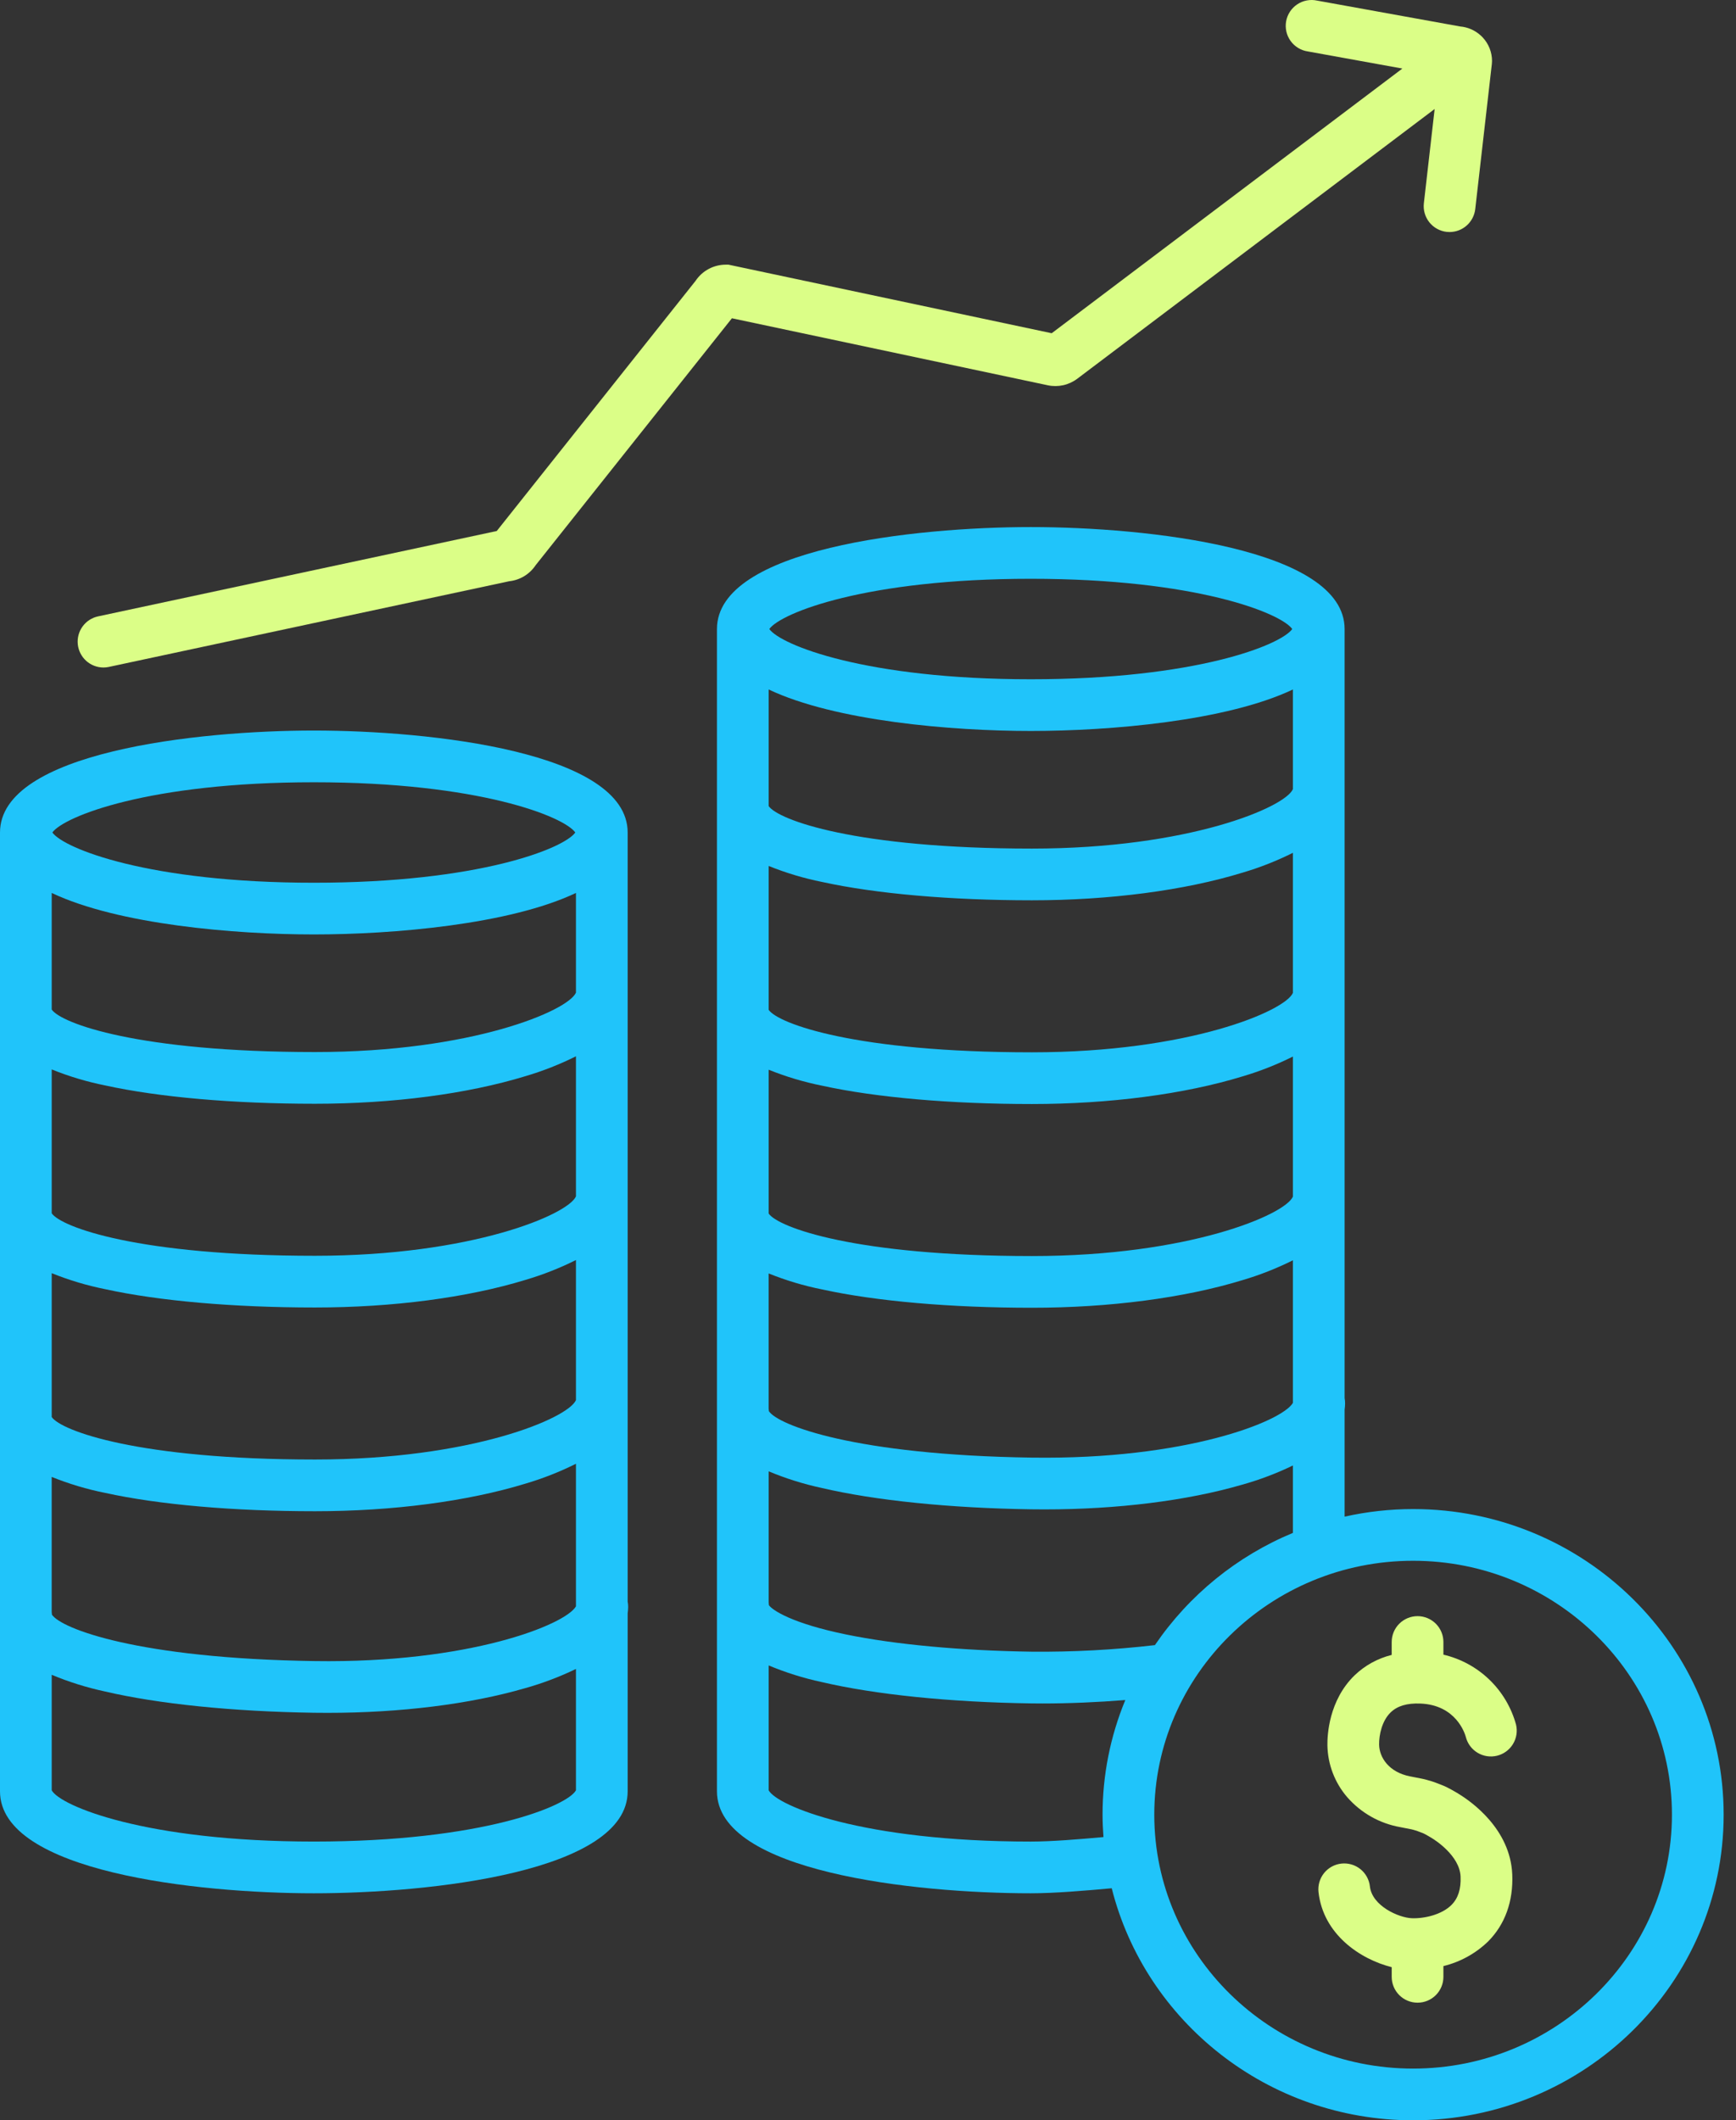
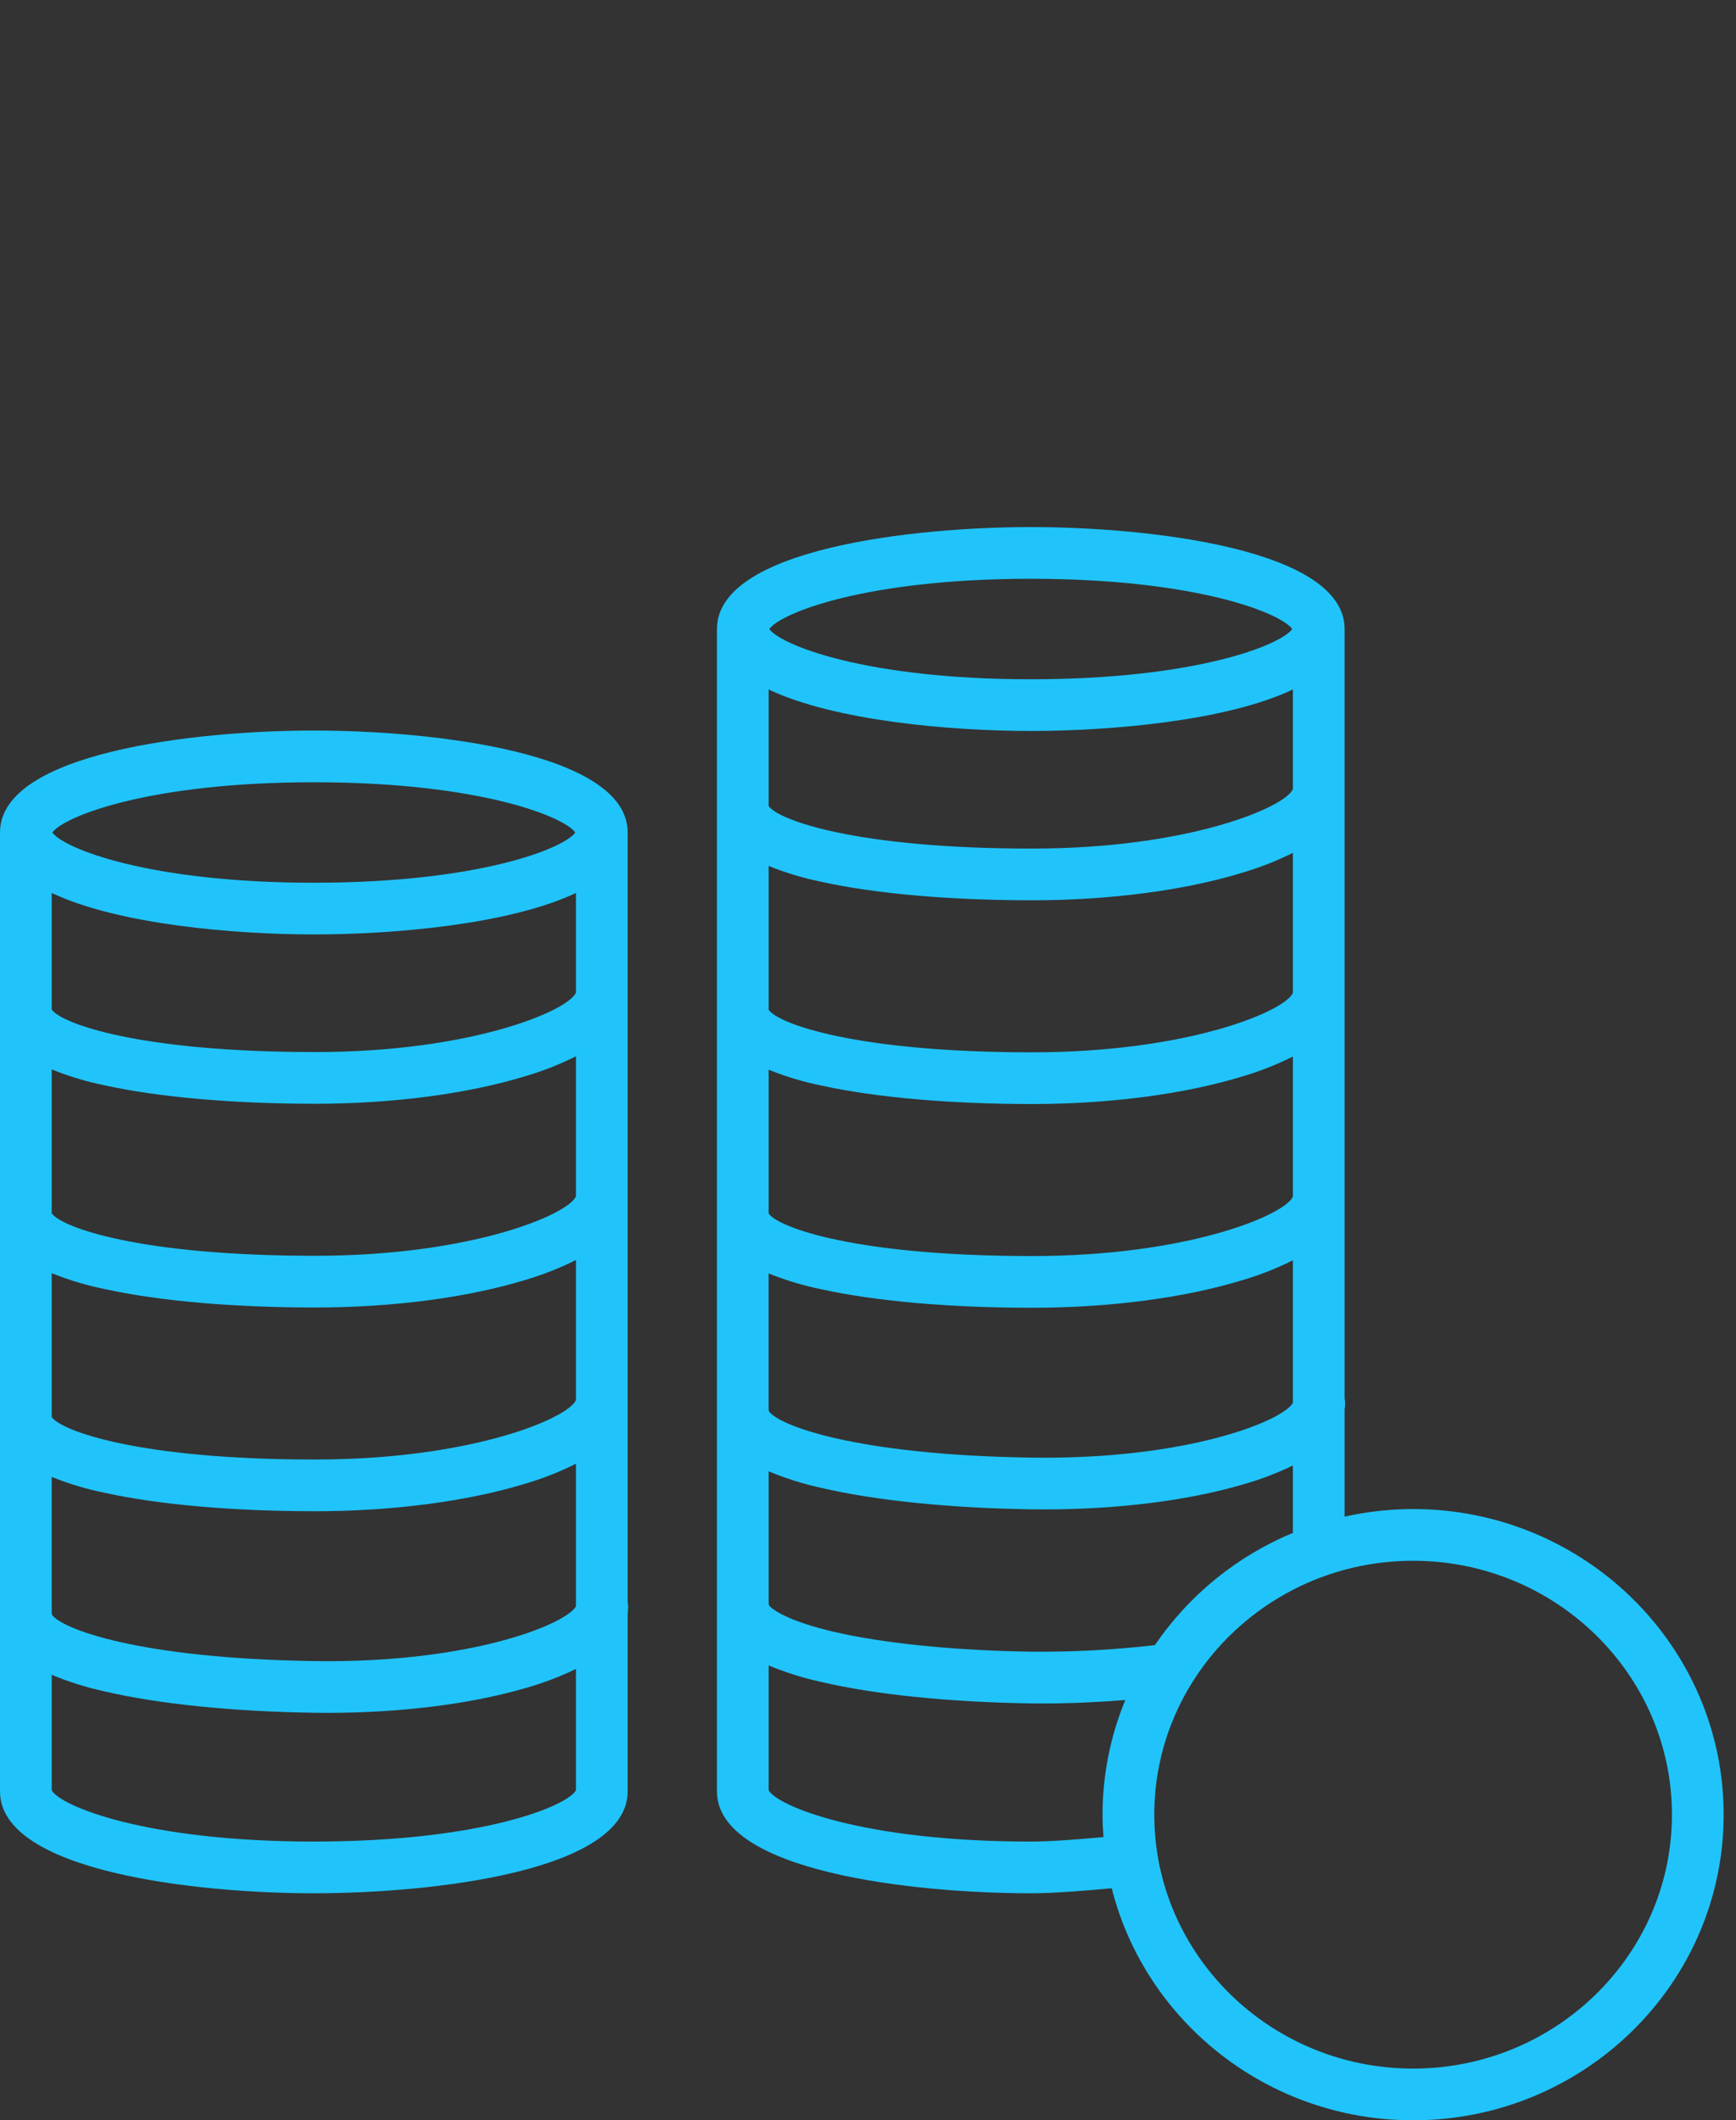
<svg xmlns="http://www.w3.org/2000/svg" width="131" height="160" viewBox="0 0 131 160" fill="none">
  <rect x="0" y="0" width="131" height="160" fill="#333333" stroke="none" />
  <path d="M23.682 142.869C32.477 142.869 47.364 141.249 47.364 135.175V121.735C47.386 121.579 47.398 121.423 47.401 121.266C47.403 121.13 47.39 120.993 47.364 120.859V62.821C47.364 56.748 32.477 55.127 23.682 55.127C14.887 55.127 0 56.748 0 62.821V135.175C0 141.249 14.886 142.869 23.682 142.869ZM43.462 74.903C42.883 76.269 35.608 79.389 23.768 79.389C10.434 79.389 4.619 77.224 3.902 76.182V67.383C8.923 69.766 17.707 70.514 23.682 70.514C29.657 70.514 38.441 69.767 43.462 67.383V74.903ZM7.941 81.909C12.006 82.8 17.628 83.291 23.768 83.291C29.628 83.291 35.273 82.55 39.663 81.205C40.97 80.819 42.242 80.318 43.462 79.709V90.278C42.883 91.643 35.608 94.763 23.768 94.763C10.434 94.763 4.619 92.598 3.902 91.557V80.7C5.208 81.228 6.56 81.632 7.941 81.909ZM7.941 97.283C12.006 98.174 17.628 98.665 23.768 98.665C29.628 98.665 35.273 97.924 39.663 96.579C40.97 96.193 42.242 95.692 43.462 95.083V105.652C42.883 107.017 35.609 110.137 23.768 110.137C10.434 110.136 4.618 107.971 3.902 106.931V96.075C5.208 96.602 6.56 97.007 7.941 97.283ZM7.941 112.657C12.006 113.548 17.628 114.039 23.768 114.039C29.628 114.039 35.273 113.298 39.663 111.953C40.97 111.567 42.242 111.066 43.462 110.457V121.217C42.666 122.603 35.401 125.521 23.756 125.347C10.401 125.152 4.613 122.895 3.92 121.845C3.917 121.775 3.91 121.706 3.9 121.637V111.449C5.206 111.976 6.56 112.381 7.941 112.657ZM23.682 138.966C10.954 138.966 4.532 136.267 3.902 135.097V126.382C5.19 126.92 6.524 127.338 7.888 127.633C11.944 128.583 17.559 129.156 23.7 129.247C24.041 129.252 24.38 129.254 24.719 129.254C30.211 129.254 35.467 128.6 39.616 127.395C40.938 127.025 42.225 126.538 43.462 125.941V135.096C42.832 136.268 36.41 138.966 23.682 138.966ZM23.682 59.03C36.136 59.03 42.551 61.613 43.413 62.821C42.551 64.029 36.135 66.612 23.682 66.612C11.229 66.612 4.813 64.029 3.951 62.821C4.813 61.613 11.229 59.03 23.682 59.03Z" fill="#20C4FA" />
-   <path d="M7.804 50.371C7.942 50.371 8.079 50.356 8.214 50.327L38.423 43.861C38.825 43.819 39.212 43.688 39.557 43.479C39.903 43.269 40.197 42.986 40.421 42.65L55.231 24.017L79.069 29.074C79.453 29.155 79.85 29.153 80.233 29.068C80.616 28.983 80.976 28.817 81.29 28.581L108.259 8.226L107.446 15.336C107.417 15.591 107.438 15.849 107.509 16.095C107.579 16.341 107.698 16.572 107.857 16.772C108.016 16.973 108.214 17.14 108.438 17.264C108.662 17.389 108.908 17.468 109.163 17.497C109.237 17.505 109.312 17.509 109.387 17.509C109.866 17.509 110.327 17.332 110.684 17.013C111.041 16.694 111.268 16.255 111.323 15.78L112.576 4.825L112.589 4.603C112.589 3.943 112.338 3.307 111.886 2.825C111.827 2.76 111.763 2.699 111.696 2.643C111.277 2.273 110.75 2.048 110.193 1.999L99.389 0.045C99.133 -0.011 98.868 -0.015 98.611 0.034C98.353 0.082 98.108 0.182 97.89 0.328C97.672 0.473 97.486 0.661 97.342 0.88C97.198 1.099 97.1 1.345 97.053 1.603C97.006 1.861 97.012 2.126 97.07 2.381C97.127 2.637 97.236 2.878 97.389 3.091C97.543 3.304 97.737 3.483 97.961 3.619C98.185 3.755 98.434 3.845 98.694 3.882L105.824 5.173L79.362 25.146L54.973 19.972H54.768C54.316 19.972 53.87 20.084 53.472 20.298C53.073 20.512 52.734 20.822 52.484 21.199L37.485 40.071L7.397 46.513C6.927 46.615 6.512 46.886 6.23 47.276C5.948 47.666 5.82 48.146 5.87 48.624C5.921 49.102 6.146 49.545 6.503 49.868C6.86 50.19 7.323 50.369 7.804 50.371Z" fill="#DBFE87" />
  <path d="M101.465 114.448V106.381C101.487 106.226 101.5 106.069 101.502 105.913C101.504 105.776 101.492 105.64 101.465 105.506V47.467C101.465 41.394 86.579 39.773 77.783 39.773C68.988 39.773 54.102 41.394 54.102 47.467V135.175C54.102 141.249 68.988 142.869 77.783 142.869C79.619 142.869 81.946 142.667 83.892 142.49C86.424 152.533 95.658 160 106.635 160C119.556 160 130.068 149.654 130.068 136.938C130.068 124.221 119.556 113.875 106.635 113.875C104.896 113.876 103.162 114.068 101.465 114.448ZM87.15 124.142C84.066 124.5 80.963 124.666 77.859 124.638C72.526 124.56 67.558 124.1 63.867 123.343C59.742 122.498 58.29 121.503 58.024 121.132C58.021 121.064 58.014 120.996 58.004 120.928V111.028C59.291 111.566 60.625 111.985 61.989 112.279C66.045 113.23 71.661 113.803 77.802 113.894C78.142 113.898 78.482 113.901 78.822 113.901C84.313 113.901 89.569 113.247 93.717 112.041C95.04 111.672 96.327 111.185 97.563 110.587V115.674C93.342 117.424 89.723 120.367 87.15 124.142ZM97.563 59.549C96.985 60.915 89.71 64.035 77.87 64.035C64.536 64.035 58.72 61.87 58.004 60.828V52.029C63.024 54.412 71.808 55.16 77.783 55.16C83.758 55.16 92.543 54.413 97.563 52.029V59.549ZM62.043 66.555C66.108 67.446 71.73 67.937 77.87 67.937C83.73 67.937 89.375 67.196 93.764 65.851C95.072 65.465 96.343 64.964 97.563 64.355V74.924C96.985 76.289 89.71 79.409 77.87 79.409C64.536 79.409 58.72 77.244 58.004 76.203V65.346C59.31 65.874 60.662 66.278 62.043 66.555ZM62.043 81.929C66.108 82.82 71.73 83.311 77.87 83.311C83.73 83.311 89.375 82.57 93.764 81.225C95.072 80.839 96.343 80.338 97.563 79.729V90.298C96.985 91.663 89.71 94.783 77.87 94.783C64.536 94.783 58.72 92.618 58.004 91.576V80.722C59.31 81.249 60.662 81.653 62.043 81.929ZM62.043 97.303C66.108 98.194 71.73 98.685 77.87 98.685C83.73 98.685 89.375 97.944 93.764 96.599C95.072 96.213 96.343 95.712 97.563 95.103V105.863C96.768 107.249 89.51 110.163 77.857 109.993C64.503 109.798 58.715 107.541 58.022 106.491C58.019 106.421 58.012 106.352 58.001 106.283V96.095C59.308 96.622 60.661 97.027 62.043 97.303ZM77.783 43.676C90.238 43.676 96.653 46.259 97.514 47.467C96.653 48.675 90.237 51.258 77.783 51.258C65.33 51.258 58.914 48.675 58.053 47.467C58.914 46.259 65.33 43.676 77.783 43.676ZM77.783 138.967C65.055 138.967 58.634 136.268 58.004 135.097V125.675C59.291 126.213 60.625 126.632 61.989 126.926C66.045 127.876 71.661 128.45 77.802 128.54C78.087 128.544 78.377 128.546 78.673 128.546C80.66 128.546 82.856 128.453 84.917 128.286C83.782 131.029 83.199 133.968 83.2 136.936C83.2 137.505 83.228 138.068 83.269 138.627C81.462 138.791 79.368 138.967 77.783 138.967ZM126.166 136.938C126.166 147.503 117.405 156.098 106.635 156.098C95.865 156.098 87.103 147.503 87.103 136.938C87.103 126.373 95.865 117.777 106.635 117.777C117.405 117.777 126.166 126.373 126.166 136.938Z" fill="#20C4FA" />
-   <path d="M105.018 123.907V124.882C103.963 125.142 102.995 125.675 102.212 126.429C100.27 128.32 100.156 130.946 100.167 131.706C100.194 133.14 100.72 134.52 101.654 135.608C102.689 136.798 104.099 137.598 105.652 137.875L105.912 137.926C106.124 137.968 106.381 138.019 106.535 138.048C106.609 138.064 106.824 138.128 106.905 138.153C106.917 138.156 106.929 138.16 106.94 138.166C106.964 138.176 106.989 138.186 107.013 138.195L107.405 138.346C107.417 138.35 107.429 138.355 107.441 138.361C107.608 138.446 107.661 138.477 107.771 138.542L107.999 138.675C108.018 138.687 108.037 138.698 108.053 138.709C108.268 138.839 110.15 140.025 110.216 141.608C110.256 142.548 110.03 143.249 109.527 143.752C108.785 144.494 107.453 144.789 106.529 144.751C105.544 144.709 103.537 143.824 103.374 142.351C103.346 142.096 103.268 141.849 103.144 141.625C103.02 141.401 102.854 141.203 102.654 141.043C102.453 140.883 102.224 140.764 101.978 140.693C101.731 140.622 101.474 140.6 101.219 140.628C100.964 140.656 100.718 140.735 100.493 140.858C100.269 140.982 100.071 141.149 99.911 141.349C99.588 141.753 99.439 142.269 99.496 142.783C99.853 145.972 102.642 147.848 105.019 148.444V149.174C105.019 149.692 105.224 150.188 105.59 150.554C105.956 150.92 106.453 151.125 106.97 151.125C107.487 151.125 107.984 150.92 108.35 150.554C108.715 150.188 108.921 149.692 108.921 149.174V148.363C110.187 148.055 111.348 147.416 112.286 146.512C113.568 145.23 114.201 143.478 114.116 141.445C113.972 138.009 111.011 135.941 110.081 135.375L110.038 135.348C110.008 135.328 109.977 135.309 109.945 135.29L109.739 135.171C109.563 135.069 109.479 135.02 109.213 134.884C109.079 134.816 108.943 134.755 108.803 134.702L108.443 134.564C108.308 134.508 108.17 134.458 108.03 134.416C107.767 134.337 107.51 134.262 107.274 134.217C107.121 134.187 106.873 134.138 106.668 134.098L106.4 134.045C104.809 133.735 104.083 132.618 104.069 131.648C104.058 130.929 104.279 129.862 104.936 129.223C105.441 128.73 106.179 128.511 107.184 128.552C109.877 128.661 110.541 130.809 110.612 131.072C110.738 131.571 111.056 132 111.497 132.265C111.938 132.531 112.466 132.611 112.967 132.489C113.467 132.367 113.898 132.052 114.167 131.613C114.436 131.174 114.521 130.647 114.403 130.146C114.05 128.853 113.354 127.679 112.39 126.749C111.425 125.819 110.226 125.167 108.921 124.862V123.907C108.921 123.39 108.715 122.893 108.35 122.528C107.984 122.162 107.487 121.956 106.97 121.956C106.453 121.956 105.956 122.162 105.59 122.528C105.224 122.893 105.019 123.39 105.019 123.907L105.018 123.907Z" fill="#DBFE87" />
</svg>